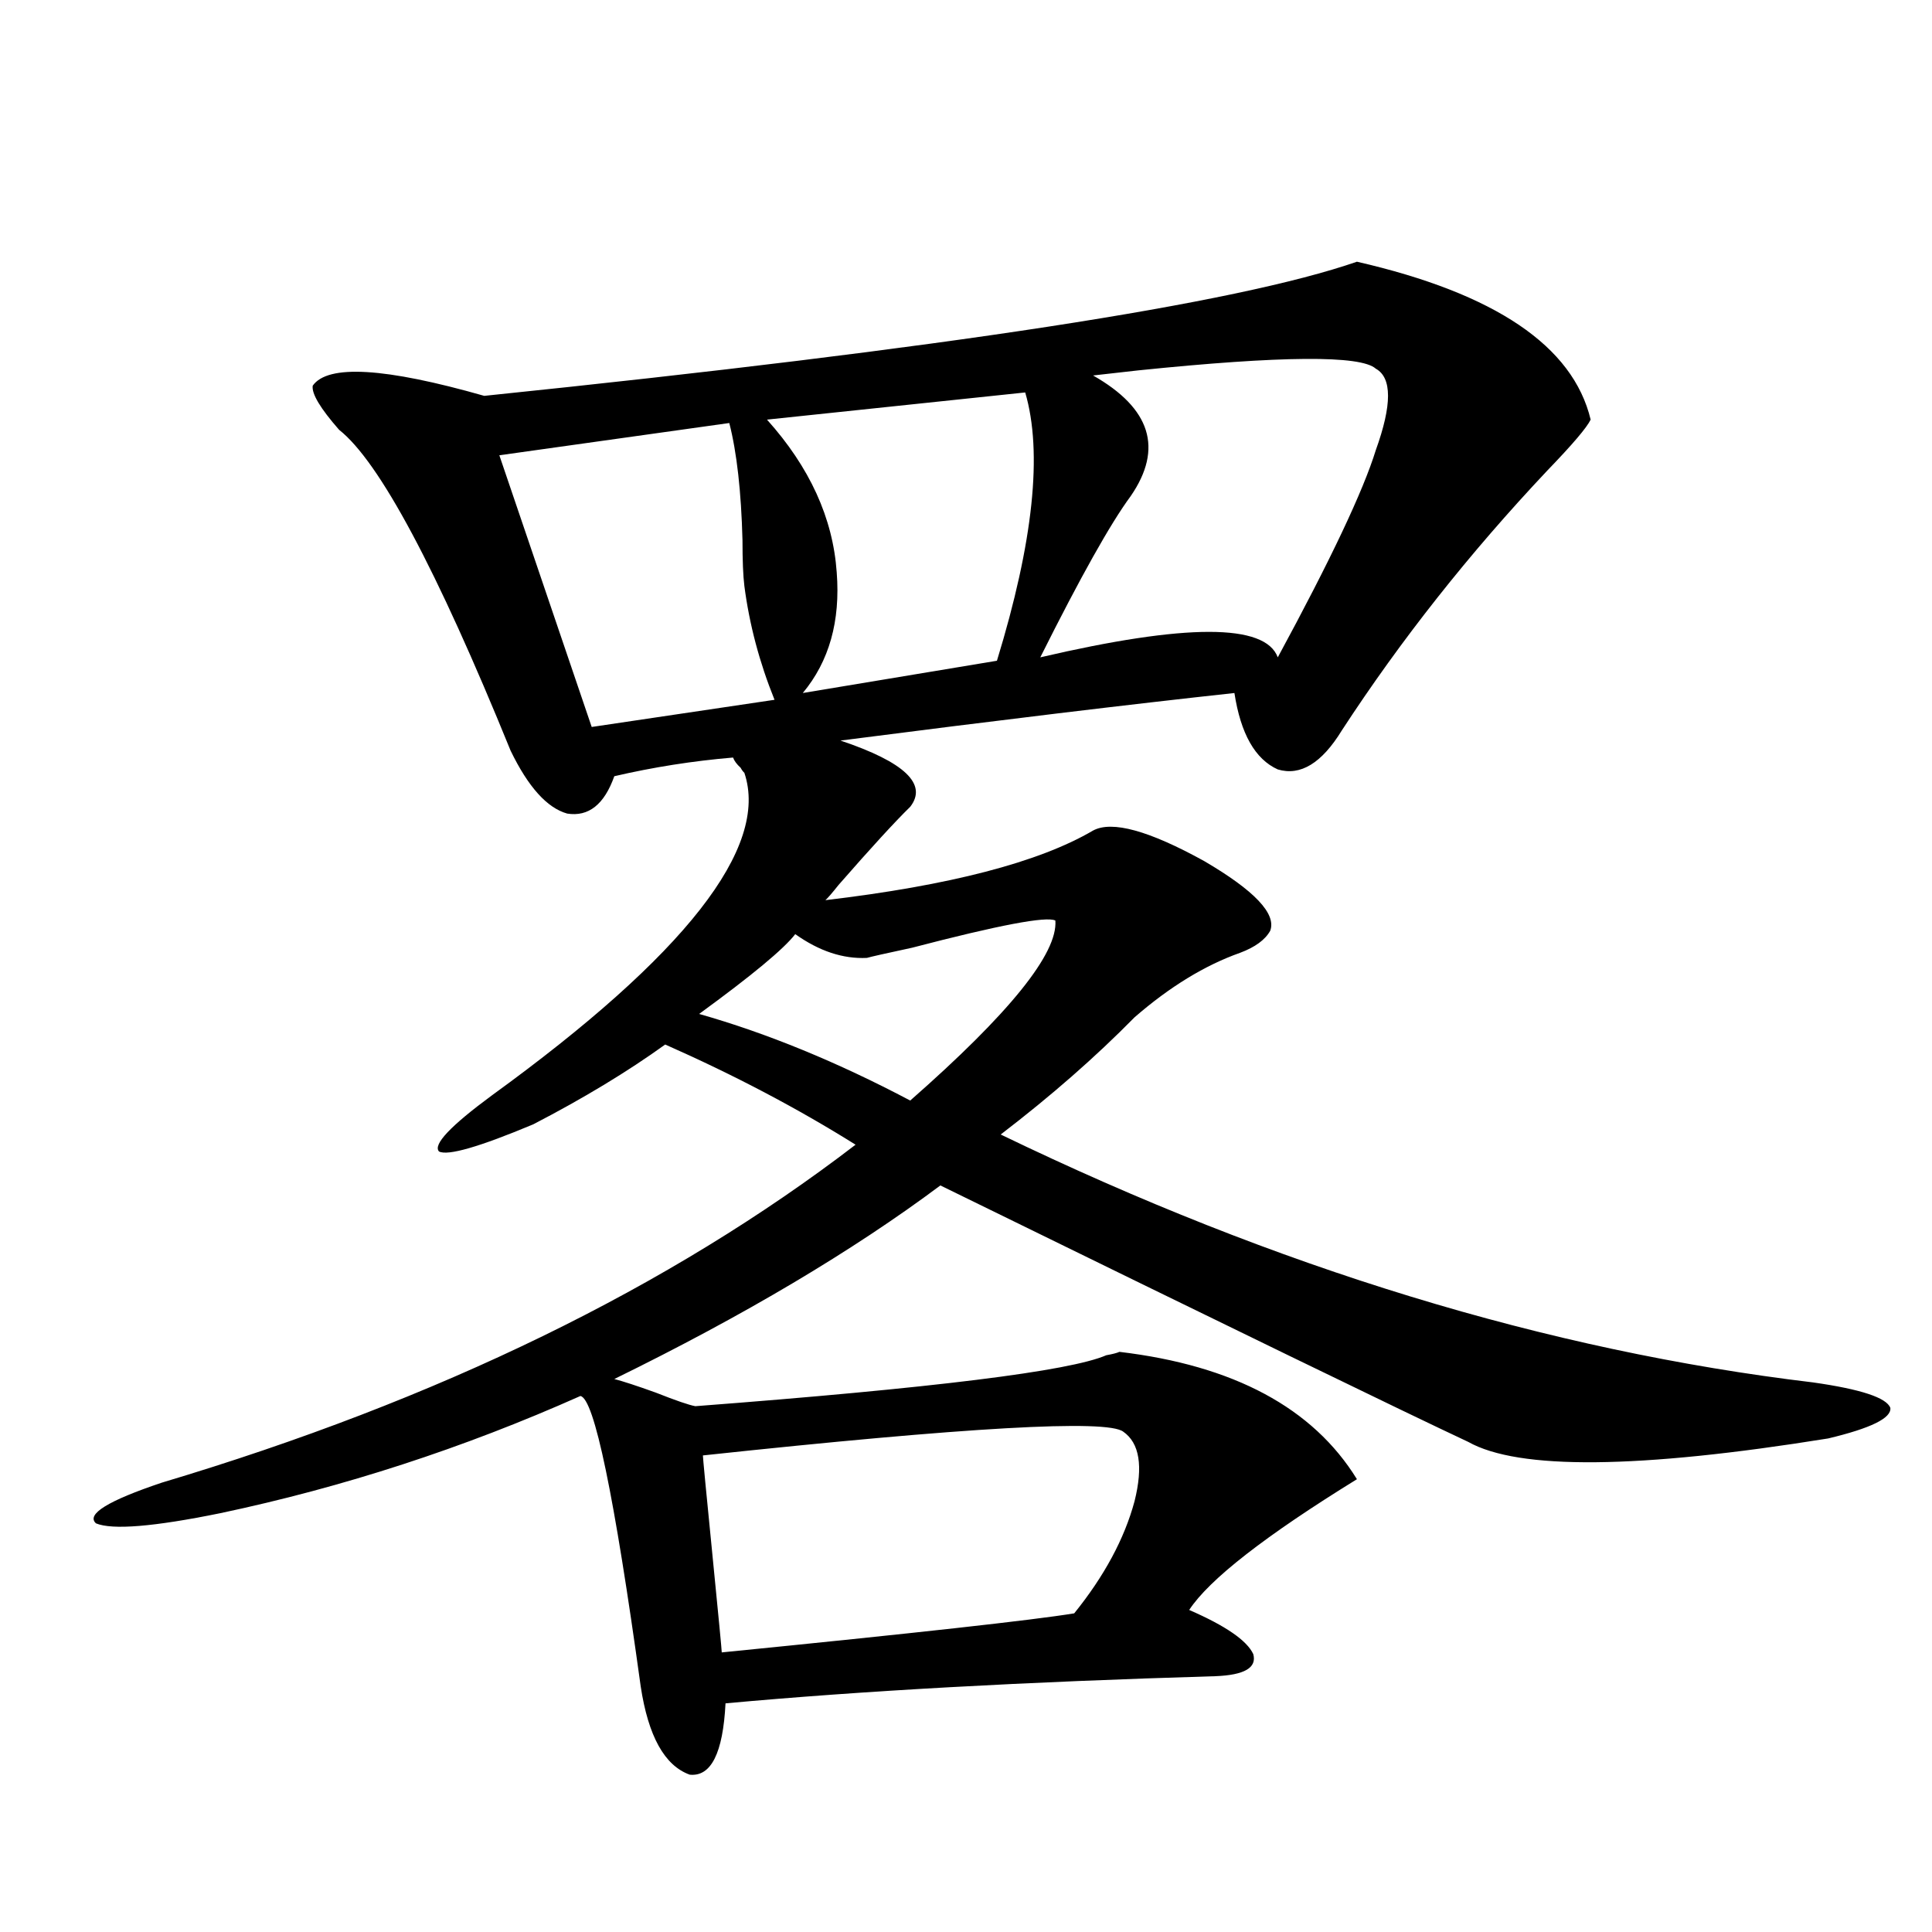
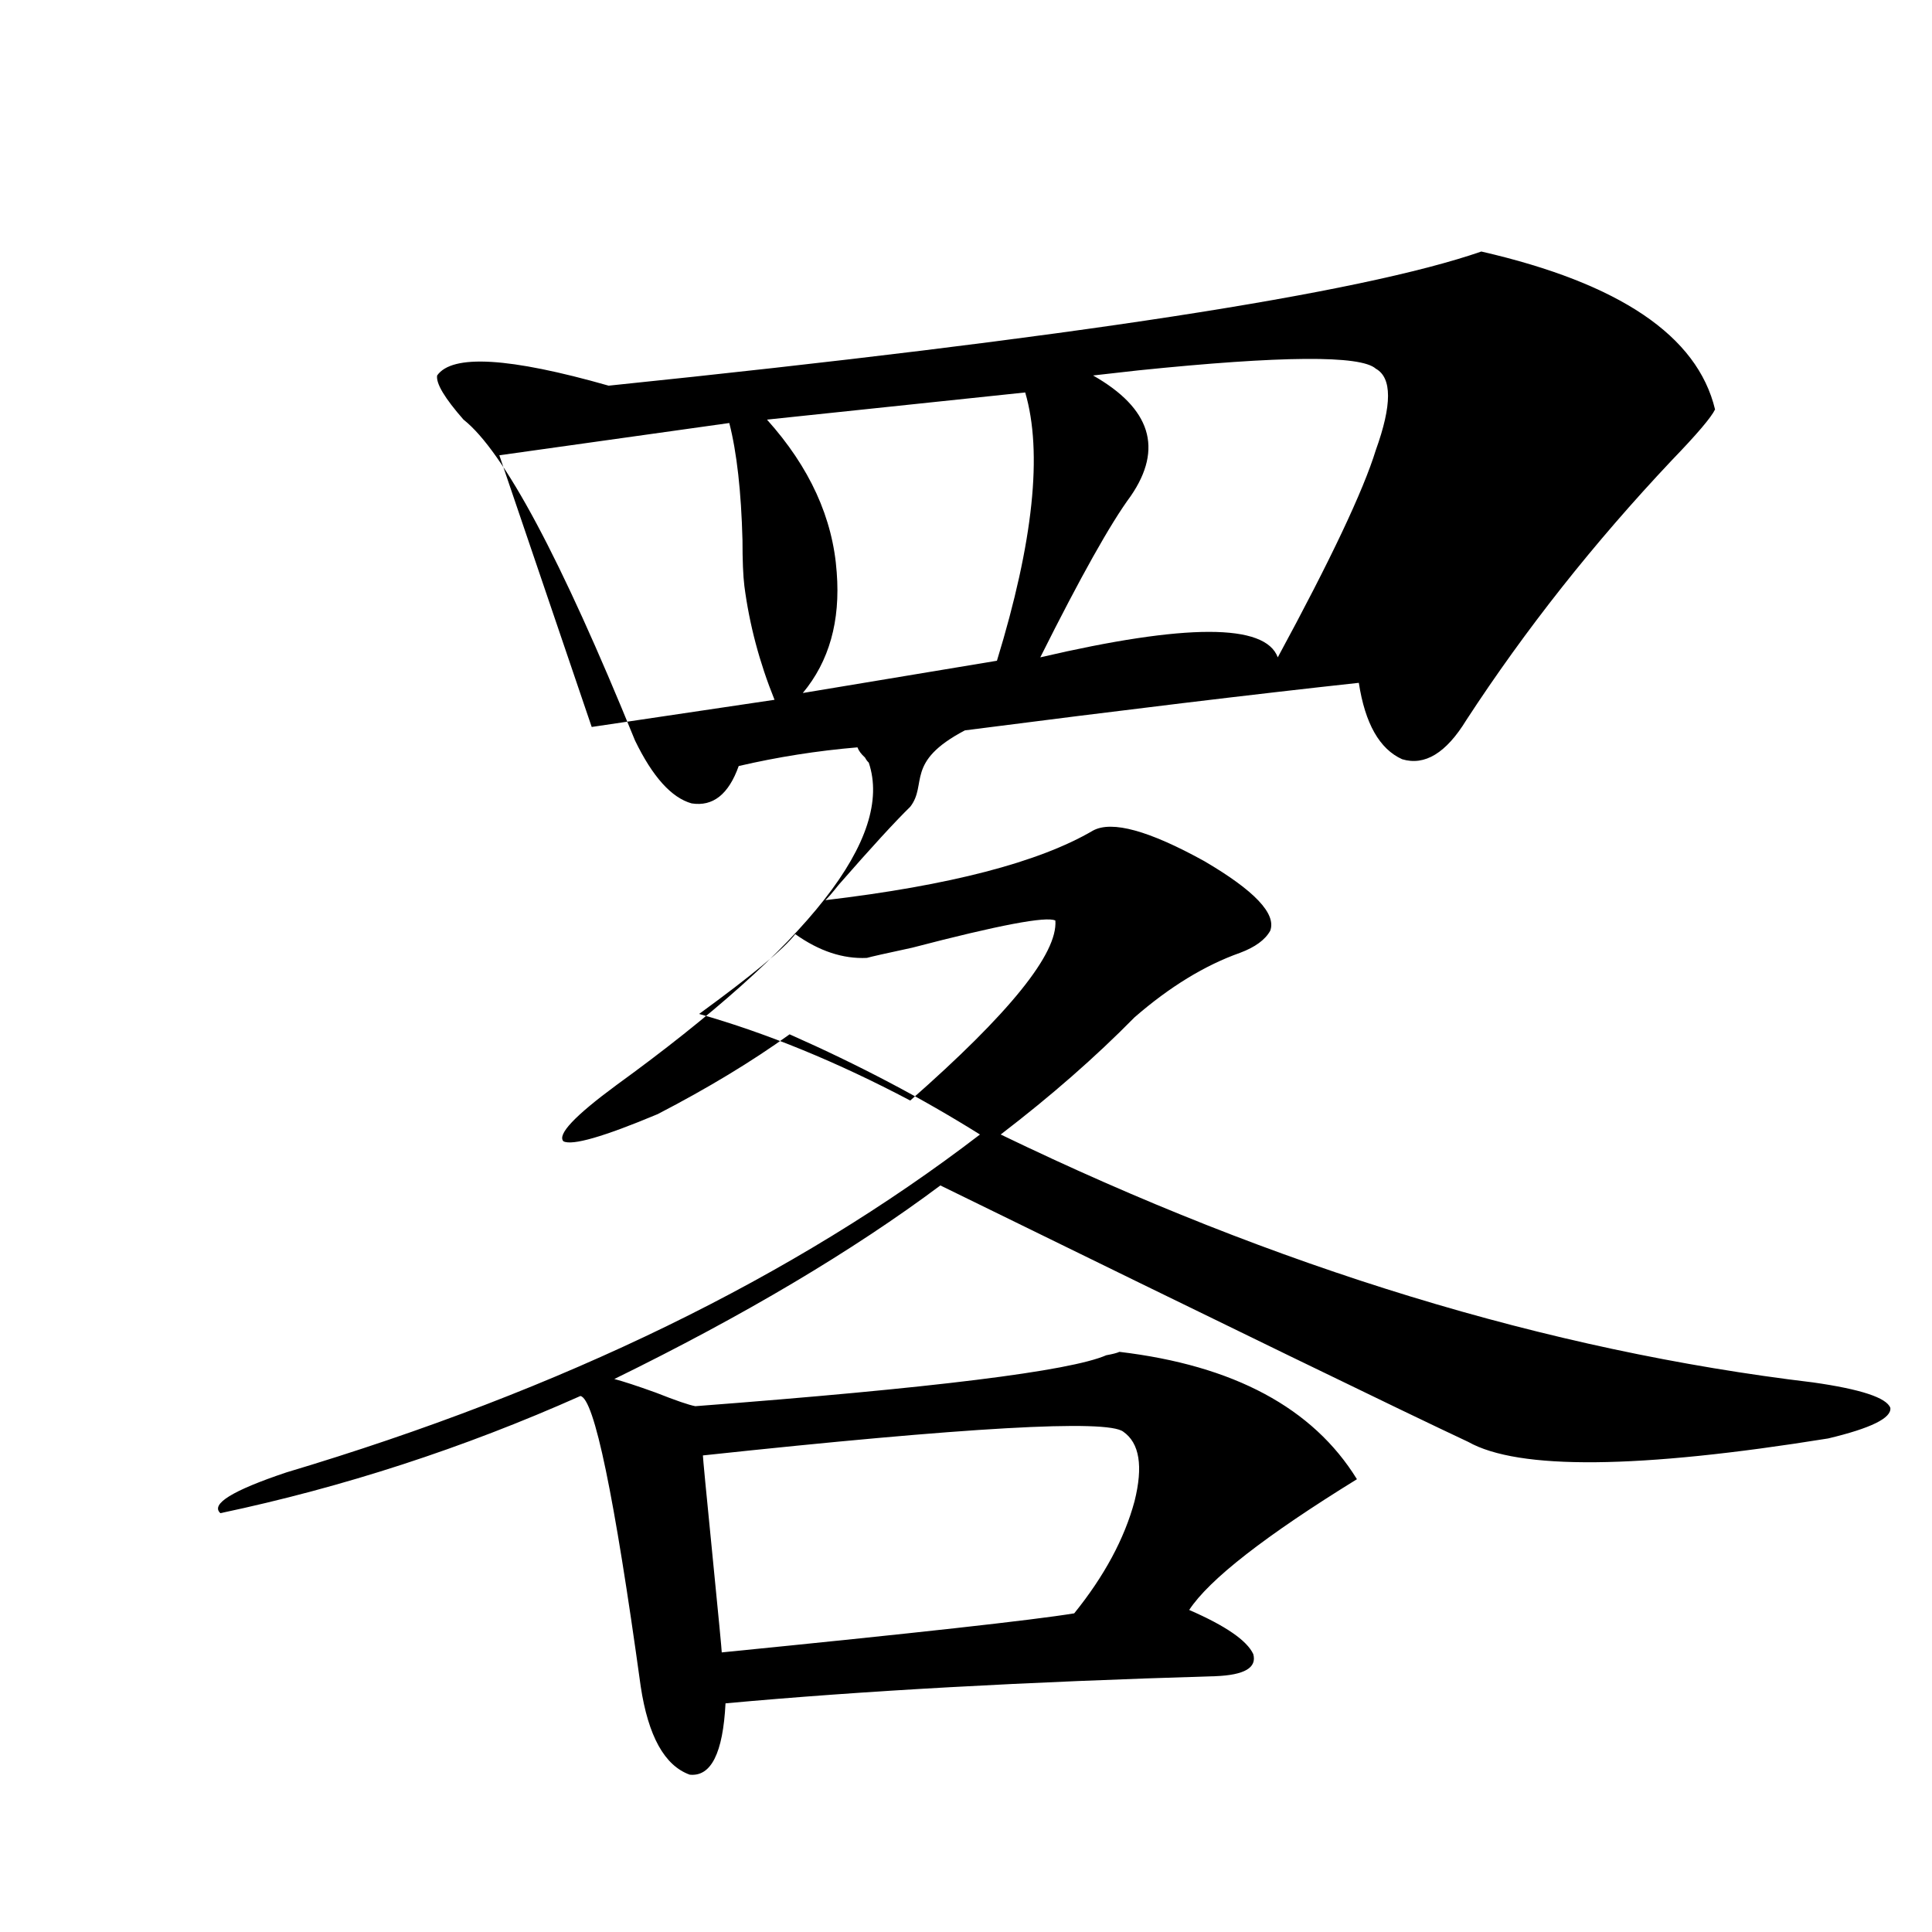
<svg xmlns="http://www.w3.org/2000/svg" version="1.1" id="图层_1" x="0px" y="0px" width="1000px" height="1000px" viewBox="0 0 1000 1000" enable-background="new 0 0 1000 1000" xml:space="preserve">
-   <path d="M471.135,417.586c-7.805,7.622-20.167,21.094-37.072,40.43c-3.262,4.106-5.533,6.743-6.829,7.91  c64.389-7.608,110.562-19.624,138.533-36.035c9.756-5.273,28.933,0,57.56,15.82c26.006,15.243,37.393,27.246,34.146,36.035  c-2.606,4.696-7.805,8.501-15.609,11.426c-18.216,6.454-36.432,17.578-54.633,33.398c-20.167,20.517-43.261,40.731-69.267,60.645  c143.076,69.146,283.24,111.923,420.478,128.32c24.71,3.516,38.048,7.91,39.999,13.184c0.641,5.273-10.091,10.547-32.194,15.82  c-98.214,15.82-160.331,16.411-186.337,1.758c-32.529-15.229-123.579-59.464-273.164-132.715  c-45.532,33.989-101.796,67.388-168.776,100.195c4.543,1.181,11.707,3.516,21.463,7.031c10.396,4.106,17.226,6.454,20.487,7.031  c122.924-9.366,193.807-18.155,212.678-26.367c3.247-0.577,5.519-1.167,6.829-1.758c59.176,7.031,100.15,29.004,122.924,65.918  c-47.483,29.306-76.431,51.855-86.827,67.676c18.856,8.198,29.908,15.82,33.17,22.852c1.951,7.031-4.558,10.835-19.512,11.426  c-98.869,2.925-183.41,7.608-253.652,14.063c-1.311,25.776-7.484,38.081-18.536,36.914c-13.018-4.696-21.463-19.927-25.365-45.703  c-13.658-99.015-24.069-149.112-31.219-150.293c-60.486,26.958-122.604,47.173-186.337,60.645  c-34.48,7.031-55.943,8.789-64.389,5.273c-5.213-4.683,6.174-11.714,34.146-21.094c143.076-42.765,262.753-101.074,359.016-174.902  c-29.923-18.745-62.772-36.035-98.534-51.855c-19.512,14.063-42.285,27.837-68.291,41.309  c-27.972,11.728-44.236,16.411-48.779,14.063c-3.262-3.516,5.854-13.184,27.316-29.004  c100.15-72.647,143.731-128.32,130.729-166.992c-0.655-0.577-1.311-1.456-1.951-2.637c-1.951-1.758-3.262-3.516-3.902-5.273  c-20.822,1.758-41.31,4.985-61.462,9.668c-5.213,14.653-13.338,21.094-24.39,19.336c-10.411-2.925-20.167-13.761-29.268-32.52  c-38.383-94.331-67.971-149.702-88.778-166.113c-9.756-11.124-14.313-18.745-13.658-22.852c7.805-11.124,37.393-9.366,88.778,5.273  c238.684-24.609,389.259-47.749,451.696-69.434c71.538,16.411,111.857,43.657,120.973,81.738  c-1.951,4.106-9.436,12.896-22.438,26.367c-40.334,42.778-75.775,87.603-106.339,134.473c-10.411,17.001-21.463,23.73-33.17,20.215  c-11.707-5.273-19.191-18.457-22.438-39.551c-53.992,5.864-121.948,14.063-203.897,24.609  C468.208,394.446,480.235,405.872,471.135,417.586z M377.479,218.953l-119.021,16.699l47.804,140.625l94.632-14.063  c-7.805-19.336-13.018-38.96-15.609-58.887c-0.655-5.273-0.976-13.184-0.976-23.73C383.652,254.411,381.381,234.196,377.479,218.953  z M546.255,476.473c-4.558-2.335-29.268,2.349-74.145,14.063c-13.658,2.938-21.463,4.696-23.414,5.273  c-12.362,0.591-24.725-3.516-37.072-12.305c-5.854,7.622-22.438,21.396-49.755,41.309c35.121,9.97,71.538,24.911,109.266,44.824  C522.506,524.524,547.551,493.474,546.255,476.473z M581.376,741.023c-8.46-6.44-80.974-2.335-217.556,12.305  c0,1.181,1.616,18.169,4.878,50.977c3.247,32.808,4.878,49.796,4.878,50.977c100.15-9.97,160.972-16.699,182.435-20.215  c15.609-19.336,26.006-38.672,31.219-58.008C591.772,758.903,589.821,746.888,581.376,741.023z M530.646,203.133L396.99,217.195  c22.104,24.609,34.146,50.977,36.097,79.102c1.951,25.2-3.902,46.005-17.561,62.402L516.012,342  C534.868,280.477,539.746,234.196,530.646,203.133z M565.767,194.344c29.908,17.001,36.417,37.793,19.512,62.402  c-10.411,14.063-26.021,41.899-46.828,83.496c75.44-17.578,116.415-17.578,122.924,0c27.316-50.386,44.222-86.133,50.73-107.227  c8.445-23.429,8.445-37.491,0-42.188c-7.805-7.031-48.779-6.729-122.924,0.879C578.77,192.888,570.965,193.767,565.767,194.344z" />
+   <path d="M471.135,417.586c-7.805,7.622-20.167,21.094-37.072,40.43c-3.262,4.106-5.533,6.743-6.829,7.91  c64.389-7.608,110.562-19.624,138.533-36.035c9.756-5.273,28.933,0,57.56,15.82c26.006,15.243,37.393,27.246,34.146,36.035  c-2.606,4.696-7.805,8.501-15.609,11.426c-18.216,6.454-36.432,17.578-54.633,33.398c-20.167,20.517-43.261,40.731-69.267,60.645  c143.076,69.146,283.24,111.923,420.478,128.32c24.71,3.516,38.048,7.91,39.999,13.184c0.641,5.273-10.091,10.547-32.194,15.82  c-98.214,15.82-160.331,16.411-186.337,1.758c-32.529-15.229-123.579-59.464-273.164-132.715  c-45.532,33.989-101.796,67.388-168.776,100.195c4.543,1.181,11.707,3.516,21.463,7.031c10.396,4.106,17.226,6.454,20.487,7.031  c122.924-9.366,193.807-18.155,212.678-26.367c3.247-0.577,5.519-1.167,6.829-1.758c59.176,7.031,100.15,29.004,122.924,65.918  c-47.483,29.306-76.431,51.855-86.827,67.676c18.856,8.198,29.908,15.82,33.17,22.852c1.951,7.031-4.558,10.835-19.512,11.426  c-98.869,2.925-183.41,7.608-253.652,14.063c-1.311,25.776-7.484,38.081-18.536,36.914c-13.018-4.696-21.463-19.927-25.365-45.703  c-13.658-99.015-24.069-149.112-31.219-150.293c-60.486,26.958-122.604,47.173-186.337,60.645  c-5.213-4.683,6.174-11.714,34.146-21.094c143.076-42.765,262.753-101.074,359.016-174.902  c-29.923-18.745-62.772-36.035-98.534-51.855c-19.512,14.063-42.285,27.837-68.291,41.309  c-27.972,11.728-44.236,16.411-48.779,14.063c-3.262-3.516,5.854-13.184,27.316-29.004  c100.15-72.647,143.731-128.32,130.729-166.992c-0.655-0.577-1.311-1.456-1.951-2.637c-1.951-1.758-3.262-3.516-3.902-5.273  c-20.822,1.758-41.31,4.985-61.462,9.668c-5.213,14.653-13.338,21.094-24.39,19.336c-10.411-2.925-20.167-13.761-29.268-32.52  c-38.383-94.331-67.971-149.702-88.778-166.113c-9.756-11.124-14.313-18.745-13.658-22.852c7.805-11.124,37.393-9.366,88.778,5.273  c238.684-24.609,389.259-47.749,451.696-69.434c71.538,16.411,111.857,43.657,120.973,81.738  c-1.951,4.106-9.436,12.896-22.438,26.367c-40.334,42.778-75.775,87.603-106.339,134.473c-10.411,17.001-21.463,23.73-33.17,20.215  c-11.707-5.273-19.191-18.457-22.438-39.551c-53.992,5.864-121.948,14.063-203.897,24.609  C468.208,394.446,480.235,405.872,471.135,417.586z M377.479,218.953l-119.021,16.699l47.804,140.625l94.632-14.063  c-7.805-19.336-13.018-38.96-15.609-58.887c-0.655-5.273-0.976-13.184-0.976-23.73C383.652,254.411,381.381,234.196,377.479,218.953  z M546.255,476.473c-4.558-2.335-29.268,2.349-74.145,14.063c-13.658,2.938-21.463,4.696-23.414,5.273  c-12.362,0.591-24.725-3.516-37.072-12.305c-5.854,7.622-22.438,21.396-49.755,41.309c35.121,9.97,71.538,24.911,109.266,44.824  C522.506,524.524,547.551,493.474,546.255,476.473z M581.376,741.023c-8.46-6.44-80.974-2.335-217.556,12.305  c0,1.181,1.616,18.169,4.878,50.977c3.247,32.808,4.878,49.796,4.878,50.977c100.15-9.97,160.972-16.699,182.435-20.215  c15.609-19.336,26.006-38.672,31.219-58.008C591.772,758.903,589.821,746.888,581.376,741.023z M530.646,203.133L396.99,217.195  c22.104,24.609,34.146,50.977,36.097,79.102c1.951,25.2-3.902,46.005-17.561,62.402L516.012,342  C534.868,280.477,539.746,234.196,530.646,203.133z M565.767,194.344c29.908,17.001,36.417,37.793,19.512,62.402  c-10.411,14.063-26.021,41.899-46.828,83.496c75.44-17.578,116.415-17.578,122.924,0c27.316-50.386,44.222-86.133,50.73-107.227  c8.445-23.429,8.445-37.491,0-42.188c-7.805-7.031-48.779-6.729-122.924,0.879C578.77,192.888,570.965,193.767,565.767,194.344z" />
</svg>